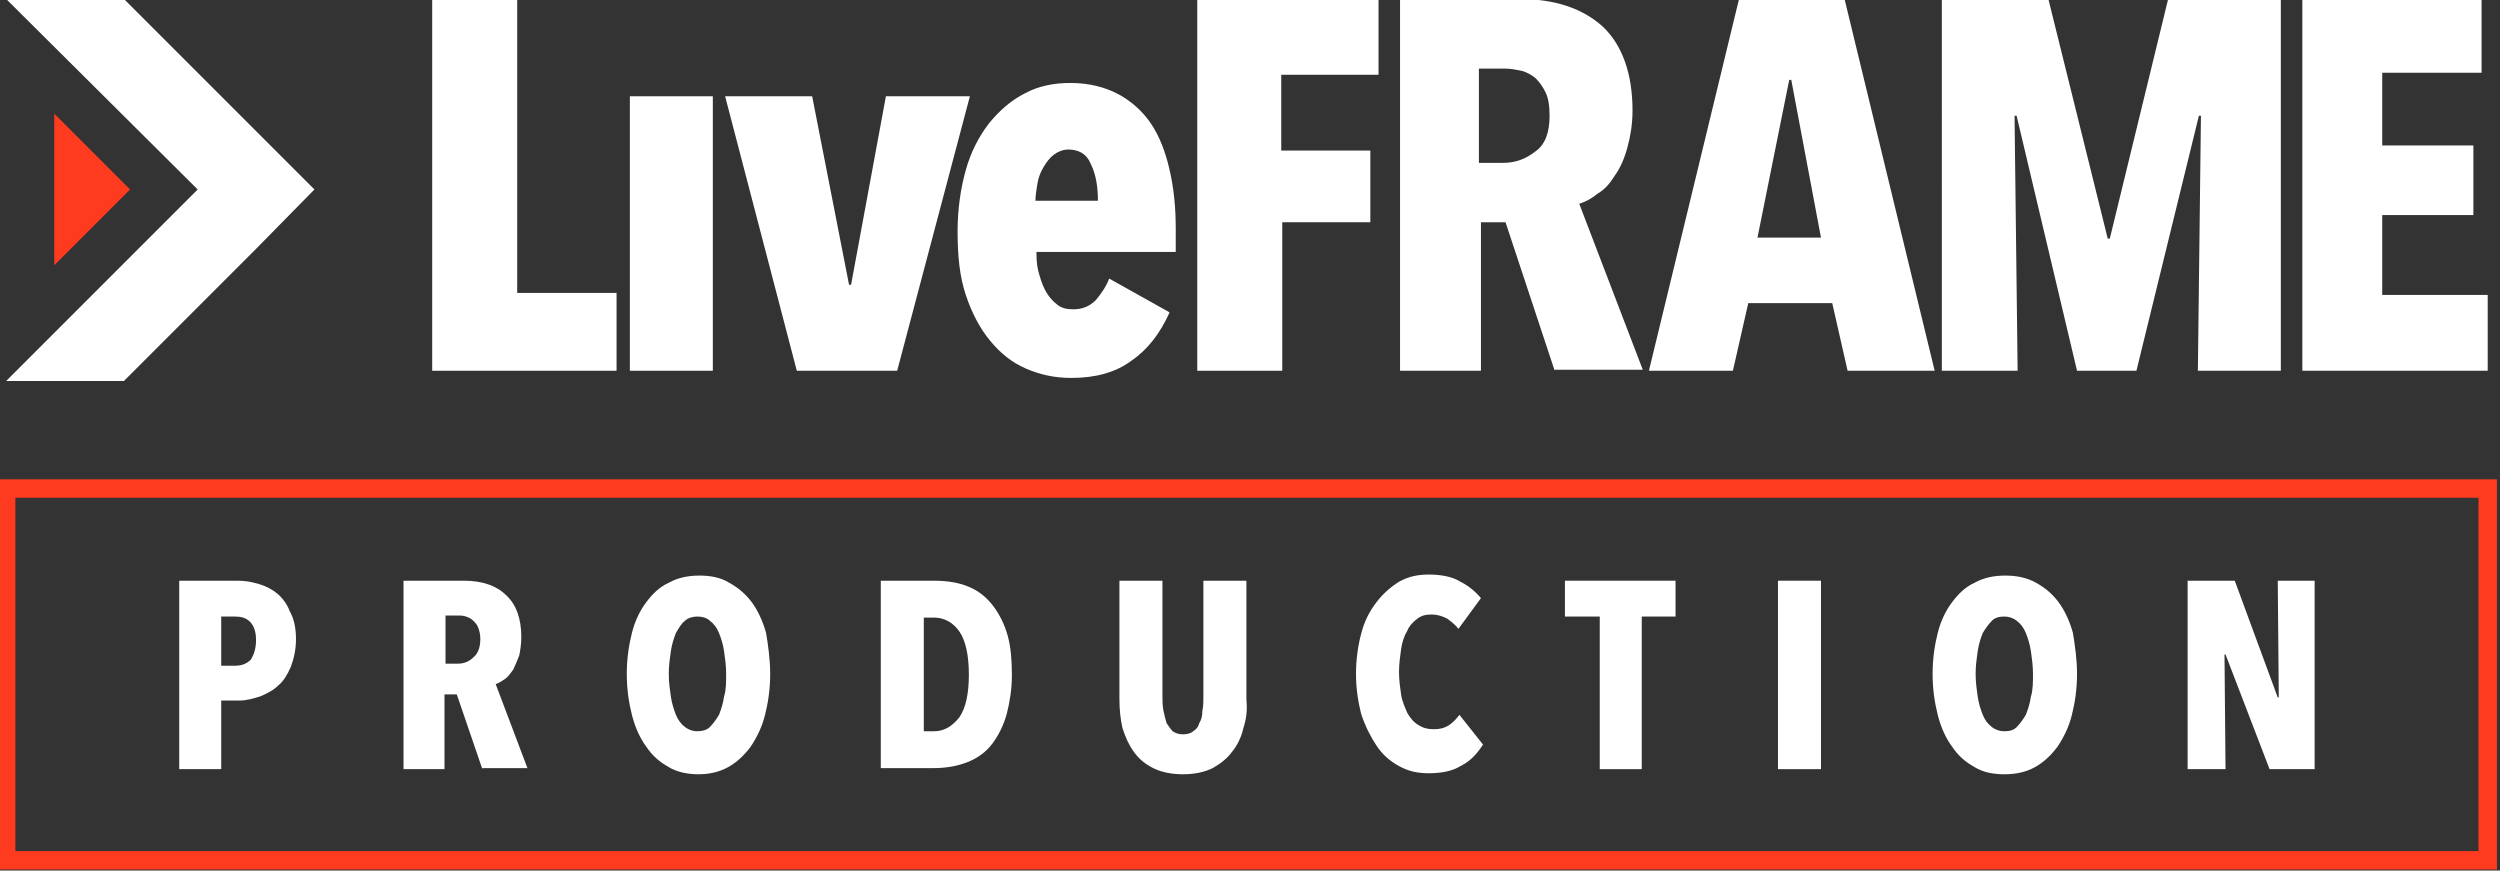
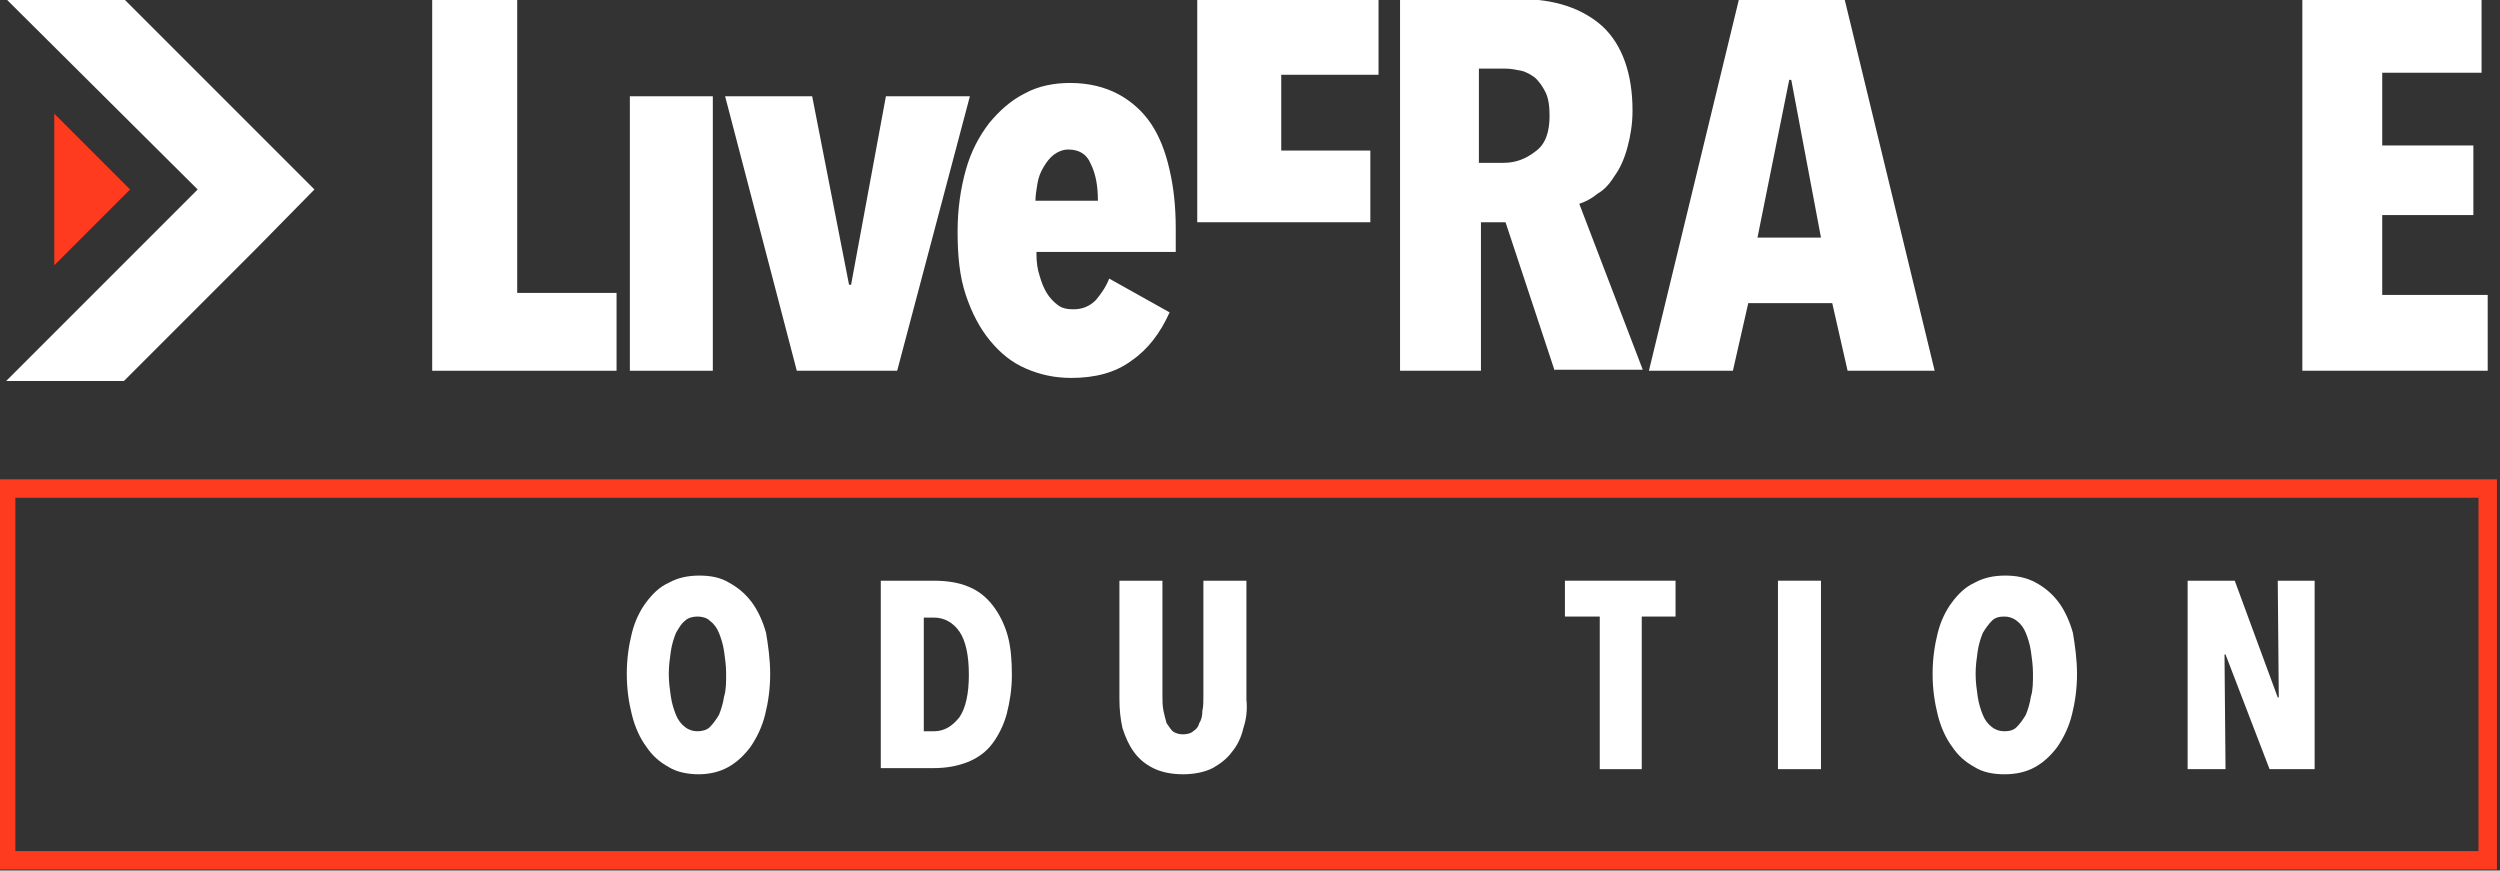
<svg xmlns="http://www.w3.org/2000/svg" version="1.1" id="Ebene_1" x="0px" y="0px" viewBox="0 0 244.1 85" enable-background="new 0 0 244.1 85" xml:space="preserve">
  <rect x="0" y="0" width="244.1" height="85" fill="#333333" stroke="none" />
  <g>
    <g>
      <path fill="#FE3B1F" d="M243.8,84.9H-0.3V46.8h244.1V84.9z M1.5,83.1H242V48.6H1.5V83.1z" />
    </g>
    <g>
      <path fill="#FFFFFF" d="M101.2,24.8c0,0.8,0.1,1.5,0.3,2.1c0.2,0.7,0.4,1.2,0.7,1.7c0.3,0.5,0.7,0.9,1.1,1.2    c0.4,0.3,0.9,0.4,1.5,0.4c0.9,0,1.6-0.3,2.2-0.9c0.5-0.6,1-1.3,1.3-2.1l5.9,3.3c-0.9,2-2.1,3.6-3.7,4.7c-1.6,1.2-3.6,1.7-5.9,1.7    c-1.6,0-3-0.3-4.4-0.9c-1.4-0.6-2.5-1.5-3.5-2.7c-1-1.2-1.8-2.7-2.4-4.5c-0.6-1.8-0.8-3.8-0.8-6.2c0-2.2,0.3-4.2,0.8-6    c0.5-1.8,1.3-3.3,2.3-4.6c1-1.2,2.1-2.2,3.5-2.9c1.3-0.7,2.8-1,4.4-1c1.8,0,3.4,0.4,4.7,1.1c1.3,0.7,2.4,1.7,3.2,2.9    c0.8,1.2,1.4,2.7,1.8,4.5c0.4,1.7,0.6,3.6,0.6,5.7v2.3H101.2z M107.2,19.6c0-1.4-0.2-2.6-0.7-3.6c-0.4-1-1.2-1.4-2.2-1.4    c-0.5,0-1,0.2-1.4,0.5c-0.4,0.3-0.7,0.7-1,1.2c-0.3,0.5-0.5,1-0.6,1.6c-0.1,0.6-0.2,1.2-0.2,1.7H107.2z" />
    </g>
    <g>
-       <path fill="#FFFFFF" d="M125.1,7.3v7.4h8.7v7h-8.6v14.5h-8.3V-0.1h17.7v7.4H125.1z" />
+       <path fill="#FFFFFF" d="M125.1,7.3v7.4h8.7v7h-8.6h-8.3V-0.1h17.7v7.4H125.1z" />
    </g>
    <g>
      <path fill="#FFFFFF" d="M151.8,36.2L147,21.7h-2.4v14.5h-7.9V-0.1h11.6c3.5,0,6.2,0.9,8.2,2.7c1.9,1.8,2.9,4.6,2.9,8.2    c0,1.3-0.2,2.5-0.5,3.6c-0.3,1.1-0.7,2-1.2,2.7c-0.5,0.8-1,1.4-1.7,1.8c-0.6,0.5-1.2,0.8-1.8,1l6.2,16.2H151.8z M151.3,11.3    c0-0.9-0.1-1.7-0.4-2.3c-0.3-0.6-0.6-1-1-1.4c-0.4-0.3-0.9-0.6-1.4-0.7c-0.5-0.1-1-0.2-1.5-0.2h-2.6v9.2h2.4    c1.2,0,2.2-0.4,3.1-1.1C150.9,14.1,151.3,12.9,151.3,11.3z" />
    </g>
    <g>
      <path fill="#FFFFFF" d="M180.4,36.2l-1.5-6.6h-8.2l-1.5,6.6H161l8.8-36.3h10.3l8.8,36.3H180.4z M174.9,7.8h-0.2l-3.1,15.4h6.2    L174.9,7.8z" />
    </g>
    <g>
-       <path fill="#FFFFFF" d="M214.6,36.2l0.3-24.9h-0.2l-6.1,24.9h-5.8l-5.9-24.9h-0.2l0.3,24.9h-7.4V-0.1h10.4l5.8,23.4h0.2l5.7-23.4    h11v36.3H214.6z" />
-     </g>
+       </g>
    <g>
      <path fill="#FFFFFF" d="M224.8,36.2V-0.1h17.5v7.2h-9.7v7.1h8.9V21h-8.9v7.8h10.3v7.4H224.8z" />
    </g>
    <g>
      <path fill="#FFFFFF" d="M42.2,36.2V-0.1h8.3v28.7h9.7v7.6H42.2z" />
    </g>
    <g>
      <path fill="#FFFFFF" d="M61.5,36.2V9.4h8.1v26.8H61.5z" />
    </g>
    <g>
      <path fill="#FFFFFF" d="M87.6,36.2h-9.8l-7-26.8h8.5l3.6,18.4h0.2l3.4-18.4h8.2L87.6,36.2z" />
    </g>
    <g>
      <polygon fill="#FFFFFF" points="19.3,18.5 0.6,37.2 12.1,37.2 25,24.3 30.7,18.5 25,12.8 12.1,-0.1 0.6,-0.1   " />
    </g>
    <g>
      <polygon fill="#FE3B1F" points="5.3,11.1 12.7,18.5 5.3,25.9   " />
    </g>
    <g>
      <g>
-         <path fill="#FFFFFF" d="M28.9,62.4c0,1-0.2,1.9-0.5,2.7c-0.3,0.7-0.7,1.4-1.2,1.8c-0.5,0.5-1.1,0.8-1.8,1.1     c-0.7,0.2-1.3,0.4-2,0.4h-1.8v6.7h-4.1V56.7h5.7c0.7,0,1.3,0.1,2,0.3s1.3,0.5,1.8,0.9c0.5,0.4,1,1,1.3,1.8     C28.7,60.4,28.9,61.3,28.9,62.4z M25,62.5c0-0.8-0.2-1.4-0.6-1.8c-0.4-0.4-0.9-0.5-1.5-0.5h-1.3V65H23c0.6,0,1.1-0.2,1.5-0.6     C24.8,63.9,25,63.3,25,62.5z" />
-       </g>
+         </g>
      <g>
-         <path fill="#FFFFFF" d="M47.1,75.1l-2.5-7.3h-1.2v7.3h-4V56.7h5.9c1.8,0,3.2,0.5,4.1,1.4c1,0.9,1.5,2.3,1.5,4.1     c0,0.7-0.1,1.3-0.2,1.8c-0.2,0.5-0.4,1-0.6,1.4c-0.3,0.4-0.5,0.7-0.8,0.9c-0.3,0.2-0.6,0.4-0.9,0.5l3.1,8.2H47.1z M46.9,62.4     c0-0.5-0.1-0.8-0.2-1.1c-0.1-0.3-0.3-0.5-0.5-0.7c-0.2-0.2-0.4-0.3-0.7-0.4c-0.3-0.1-0.5-0.1-0.7-0.1h-1.3v4.7h1.2     c0.6,0,1.1-0.2,1.5-0.6C46.6,63.9,46.9,63.3,46.9,62.4z" />
-       </g>
+         </g>
      <g>
        <path fill="#FFFFFF" d="M75.2,65.8c0,1.5-0.2,2.8-0.5,4c-0.3,1.2-0.8,2.2-1.4,3.1c-0.6,0.8-1.3,1.5-2.2,2     c-0.9,0.5-1.9,0.7-2.9,0.7s-2.1-0.2-2.9-0.7c-0.9-0.5-1.6-1.1-2.2-2c-0.6-0.8-1.1-1.9-1.4-3.1c-0.3-1.2-0.5-2.5-0.5-4     c0-1.5,0.2-2.8,0.5-4c0.3-1.2,0.8-2.2,1.4-3c0.6-0.8,1.3-1.5,2.2-1.9c0.9-0.5,1.9-0.7,3-0.7c1.1,0,2.1,0.2,2.9,0.7     c0.9,0.5,1.6,1.1,2.2,1.9c0.6,0.8,1.1,1.9,1.4,3C75,63,75.2,64.4,75.2,65.8z M70.9,65.8c0-0.8-0.1-1.5-0.2-2.2     c-0.1-0.7-0.3-1.3-0.5-1.8c-0.2-0.5-0.5-0.9-0.9-1.2c-0.3-0.3-0.8-0.4-1.2-0.4s-0.9,0.1-1.2,0.4c-0.4,0.3-0.6,0.7-0.9,1.2     c-0.2,0.5-0.4,1.1-0.5,1.8c-0.1,0.7-0.2,1.4-0.2,2.2c0,0.8,0.1,1.5,0.2,2.2c0.1,0.7,0.3,1.3,0.5,1.8c0.2,0.5,0.5,0.9,0.9,1.2     c0.4,0.3,0.8,0.4,1.2,0.4s0.9-0.1,1.2-0.4c0.3-0.3,0.6-0.7,0.9-1.2c0.2-0.5,0.4-1.1,0.5-1.8C70.9,67.4,70.9,66.6,70.9,65.8z" />
      </g>
      <g>
        <path fill="#FFFFFF" d="M98.8,65.9c0,1.4-0.2,2.6-0.5,3.8c-0.3,1.1-0.8,2.1-1.4,2.9c-0.6,0.8-1.4,1.4-2.4,1.8     c-1,0.4-2.1,0.6-3.4,0.6H86V56.7h5.2c1.3,0,2.5,0.2,3.4,0.6c1,0.4,1.8,1.1,2.4,1.9c0.6,0.8,1.1,1.8,1.4,2.9     C98.7,63.2,98.8,64.5,98.8,65.9z M94.6,65.9c0-1.9-0.3-3.3-0.9-4.2c-0.6-0.9-1.5-1.4-2.5-1.4h-1v11.1h1c1,0,1.8-0.5,2.5-1.4     C94.3,69.1,94.6,67.7,94.6,65.9z" />
      </g>
      <g>
        <path fill="#FFFFFF" d="M121.4,71.1c-0.2,0.9-0.6,1.7-1.1,2.3c-0.5,0.7-1.2,1.2-1.9,1.6c-0.8,0.4-1.8,0.6-2.9,0.6     c-1.1,0-2.1-0.2-2.9-0.6c-0.8-0.4-1.4-0.9-1.9-1.6c-0.5-0.7-0.8-1.4-1.1-2.3c-0.2-0.9-0.3-1.8-0.3-2.9V56.7h4.2v11.2     c0,0.5,0,1,0.1,1.5c0.1,0.5,0.2,0.8,0.3,1.2c0.2,0.3,0.4,0.6,0.6,0.8c0.3,0.2,0.6,0.3,1,0.3s0.8-0.1,1-0.3     c0.3-0.2,0.5-0.4,0.6-0.8c0.2-0.3,0.3-0.7,0.3-1.2c0.1-0.4,0.1-0.9,0.1-1.5V56.7h4.2v11.6C121.8,69.3,121.7,70.2,121.4,71.1z" />
      </g>
      <g>
-         <path fill="#FFFFFF" d="M142.6,74.8c-0.8,0.5-1.9,0.7-3.1,0.7c-1.1,0-2-0.2-2.9-0.7c-0.9-0.5-1.6-1.1-2.2-2s-1.1-1.9-1.5-3.1     c-0.3-1.2-0.5-2.5-0.5-3.9c0-1.4,0.2-2.8,0.5-3.9c0.3-1.2,0.8-2.2,1.5-3.1c0.6-0.8,1.4-1.5,2.2-2c0.9-0.5,1.8-0.7,2.9-0.7     c1.2,0,2.3,0.2,3.1,0.7c0.8,0.4,1.5,1,2,1.6l-2.2,3c-0.3-0.4-0.7-0.7-1.1-1c-0.4-0.2-0.9-0.4-1.5-0.4c-0.6,0-1,0.1-1.4,0.4     c-0.4,0.3-0.8,0.7-1,1.2c-0.3,0.5-0.5,1.1-0.6,1.8c-0.1,0.7-0.2,1.5-0.2,2.2c0,0.8,0.1,1.5,0.2,2.2c0.1,0.7,0.4,1.3,0.6,1.8     c0.3,0.5,0.6,0.9,1.1,1.2s0.9,0.4,1.5,0.4c0.6,0,1-0.1,1.5-0.4c0.4-0.3,0.7-0.6,1-1l2.3,2.9C144.1,73.8,143.4,74.4,142.6,74.8z" />
-       </g>
+         </g>
      <g>
        <path fill="#FFFFFF" d="M160.3,60.2v14.9h-4.1V60.2h-3.4v-3.5h10.8v3.5H160.3z" />
      </g>
      <g>
        <path fill="#FFFFFF" d="M173.6,75.1V56.7h4.2v18.4H173.6z" />
      </g>
      <g>
        <path fill="#FFFFFF" d="M202.8,65.8c0,1.5-0.2,2.8-0.5,4c-0.3,1.2-0.8,2.2-1.4,3.1c-0.6,0.8-1.3,1.5-2.2,2     c-0.9,0.5-1.9,0.7-3,0.7c-1.1,0-2.1-0.2-2.9-0.7c-0.9-0.5-1.6-1.1-2.2-2c-0.6-0.8-1.1-1.9-1.4-3.1s-0.5-2.5-0.5-4     c0-1.5,0.2-2.8,0.5-4c0.3-1.2,0.8-2.2,1.4-3c0.6-0.8,1.3-1.5,2.2-1.9c0.9-0.5,1.9-0.7,3-0.7c1.1,0,2.1,0.2,3,0.7     c0.9,0.5,1.6,1.1,2.2,1.9c0.6,0.8,1.1,1.9,1.4,3C202.6,63,202.8,64.4,202.8,65.8z M198.5,65.8c0-0.8-0.1-1.5-0.2-2.2     c-0.1-0.7-0.3-1.3-0.5-1.8c-0.2-0.5-0.5-0.9-0.9-1.2s-0.8-0.4-1.2-0.4c-0.5,0-0.9,0.1-1.2,0.4s-0.6,0.7-0.9,1.2     c-0.2,0.5-0.4,1.1-0.5,1.8c-0.1,0.7-0.2,1.4-0.2,2.2c0,0.8,0.1,1.5,0.2,2.2c0.1,0.7,0.3,1.3,0.5,1.8c0.2,0.5,0.5,0.9,0.9,1.2     c0.4,0.3,0.8,0.4,1.2,0.4c0.5,0,0.9-0.1,1.2-0.4c0.3-0.3,0.6-0.7,0.9-1.2c0.2-0.5,0.4-1.1,0.5-1.8     C198.5,67.4,198.5,66.6,198.5,65.8z" />
      </g>
      <g>
        <path fill="#FFFFFF" d="M221.6,75.1l-4.3-11.2h-0.1l0.1,11.2h-3.7V56.7h4.6l4.2,11.4h0.1l-0.1-11.4h3.6v18.4H221.6z" />
      </g>
    </g>
  </g>
</svg>